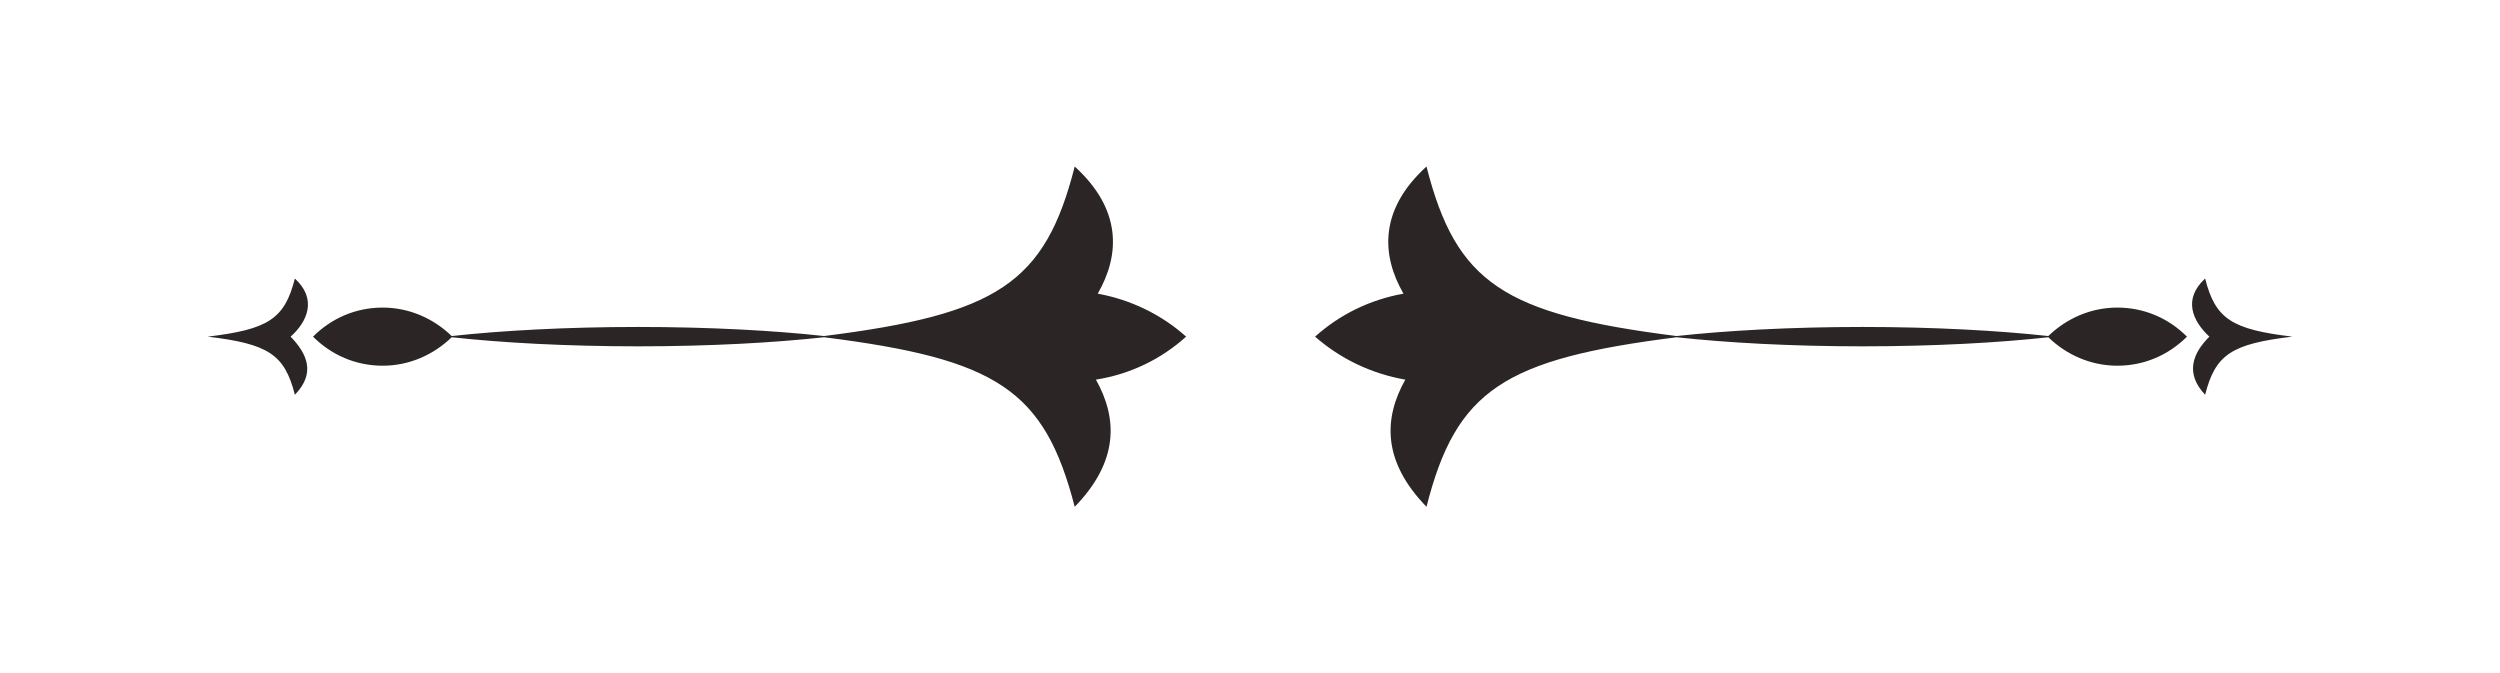
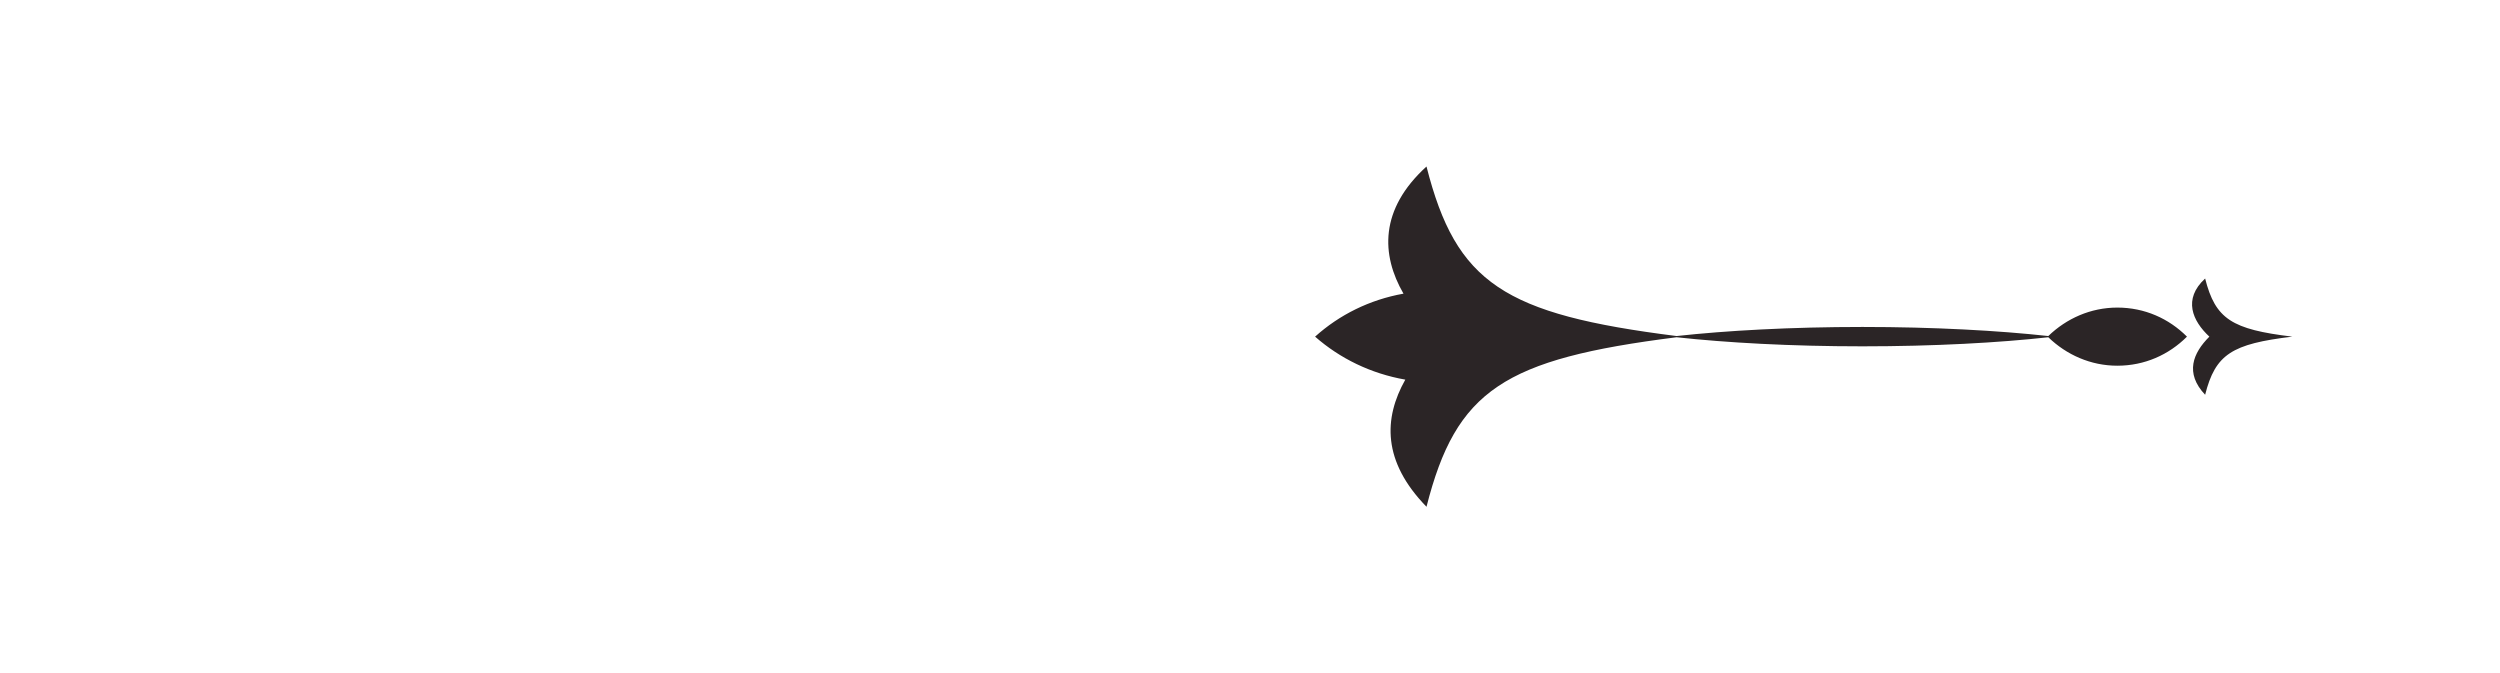
<svg xmlns="http://www.w3.org/2000/svg" version="1.1" id="图层_1" x="0px" y="0px" width="412.9px" height="111.2px" viewBox="0 0 412.9 111.2" style="enable-background:new 0 0 412.9 111.2;" xml:space="preserve">
  <style type="text/css">
	.st0{fill:#2B2526;}
</style>
  <g id="XMLID_449_">
    <path id="XMLID_453_" class="st0" d="M364.2,46c-3.7,3.4-2.1,7,0.7,9.6c-2.7,2.7-4.1,6-0.7,9.6c1.7-6.7,4.4-8.4,14.4-9.6   C368.6,54.4,365.9,52.7,364.2,46z M338.3,55.5c-8.2-0.9-18.9-1.5-30.7-1.5c-11.8,0-22.5,0.6-30.7,1.5c-28.5-3.6-36.4-8.7-41.3-28   c-7.8,7.1-7.5,14.6-3.8,21c-5.6,1-10.6,3.5-14.6,7.1c4.1,3.6,9.2,6.1,14.9,7.1c-3.6,6.4-3.8,13.5,3.5,21   c4.9-19.3,12.8-24.4,41.3-28c8.2,0.9,18.9,1.5,30.7,1.5c11.8,0,22.6-0.6,30.7-1.5c3,2.9,7,4.7,11.4,4.7c4.5,0,8.5-1.8,11.5-4.8   c-3-3-7-4.8-11.5-4.8C345.3,50.8,341.3,52.6,338.3,55.5z" />
-     <path id="XMLID_450_" class="st0" d="M48.7,46c-1.7,6.7-4.4,8.4-14.4,9.6c10,1.2,12.7,2.9,14.4,9.6c3.5-3.6,2-6.8-0.7-9.6   C50.8,53.1,52.4,49.4,48.7,46z M195.9,55.6c-4-3.6-9.1-6.1-14.6-7.1c3.7-6.4,4-13.9-3.8-21c-4.9,19.3-12.8,24.4-41.4,28   c-8.1-0.9-18.9-1.5-30.7-1.5c-11.8,0-22.6,0.6-30.8,1.5c-3-2.9-7-4.7-11.4-4.7c-4.5,0-8.5,1.8-11.5,4.8c3,3,7,4.8,11.5,4.8   c4.4,0,8.4-1.8,11.4-4.7c8.2,0.9,18.9,1.5,30.8,1.5c11.8,0,22.5-0.6,30.7-1.5c28.6,3.6,36.4,8.7,41.4,28c7.3-7.5,7.1-14.6,3.5-21   C186.7,61.8,191.8,59.3,195.9,55.6z" />
  </g>
  <g id="XMLID_448_">
</g>
  <g id="XMLID_451_">
</g>
  <g id="XMLID_452_">
</g>
  <g id="XMLID_454_">
</g>
  <g id="XMLID_455_">
</g>
  <g id="XMLID_456_">
</g>
</svg>